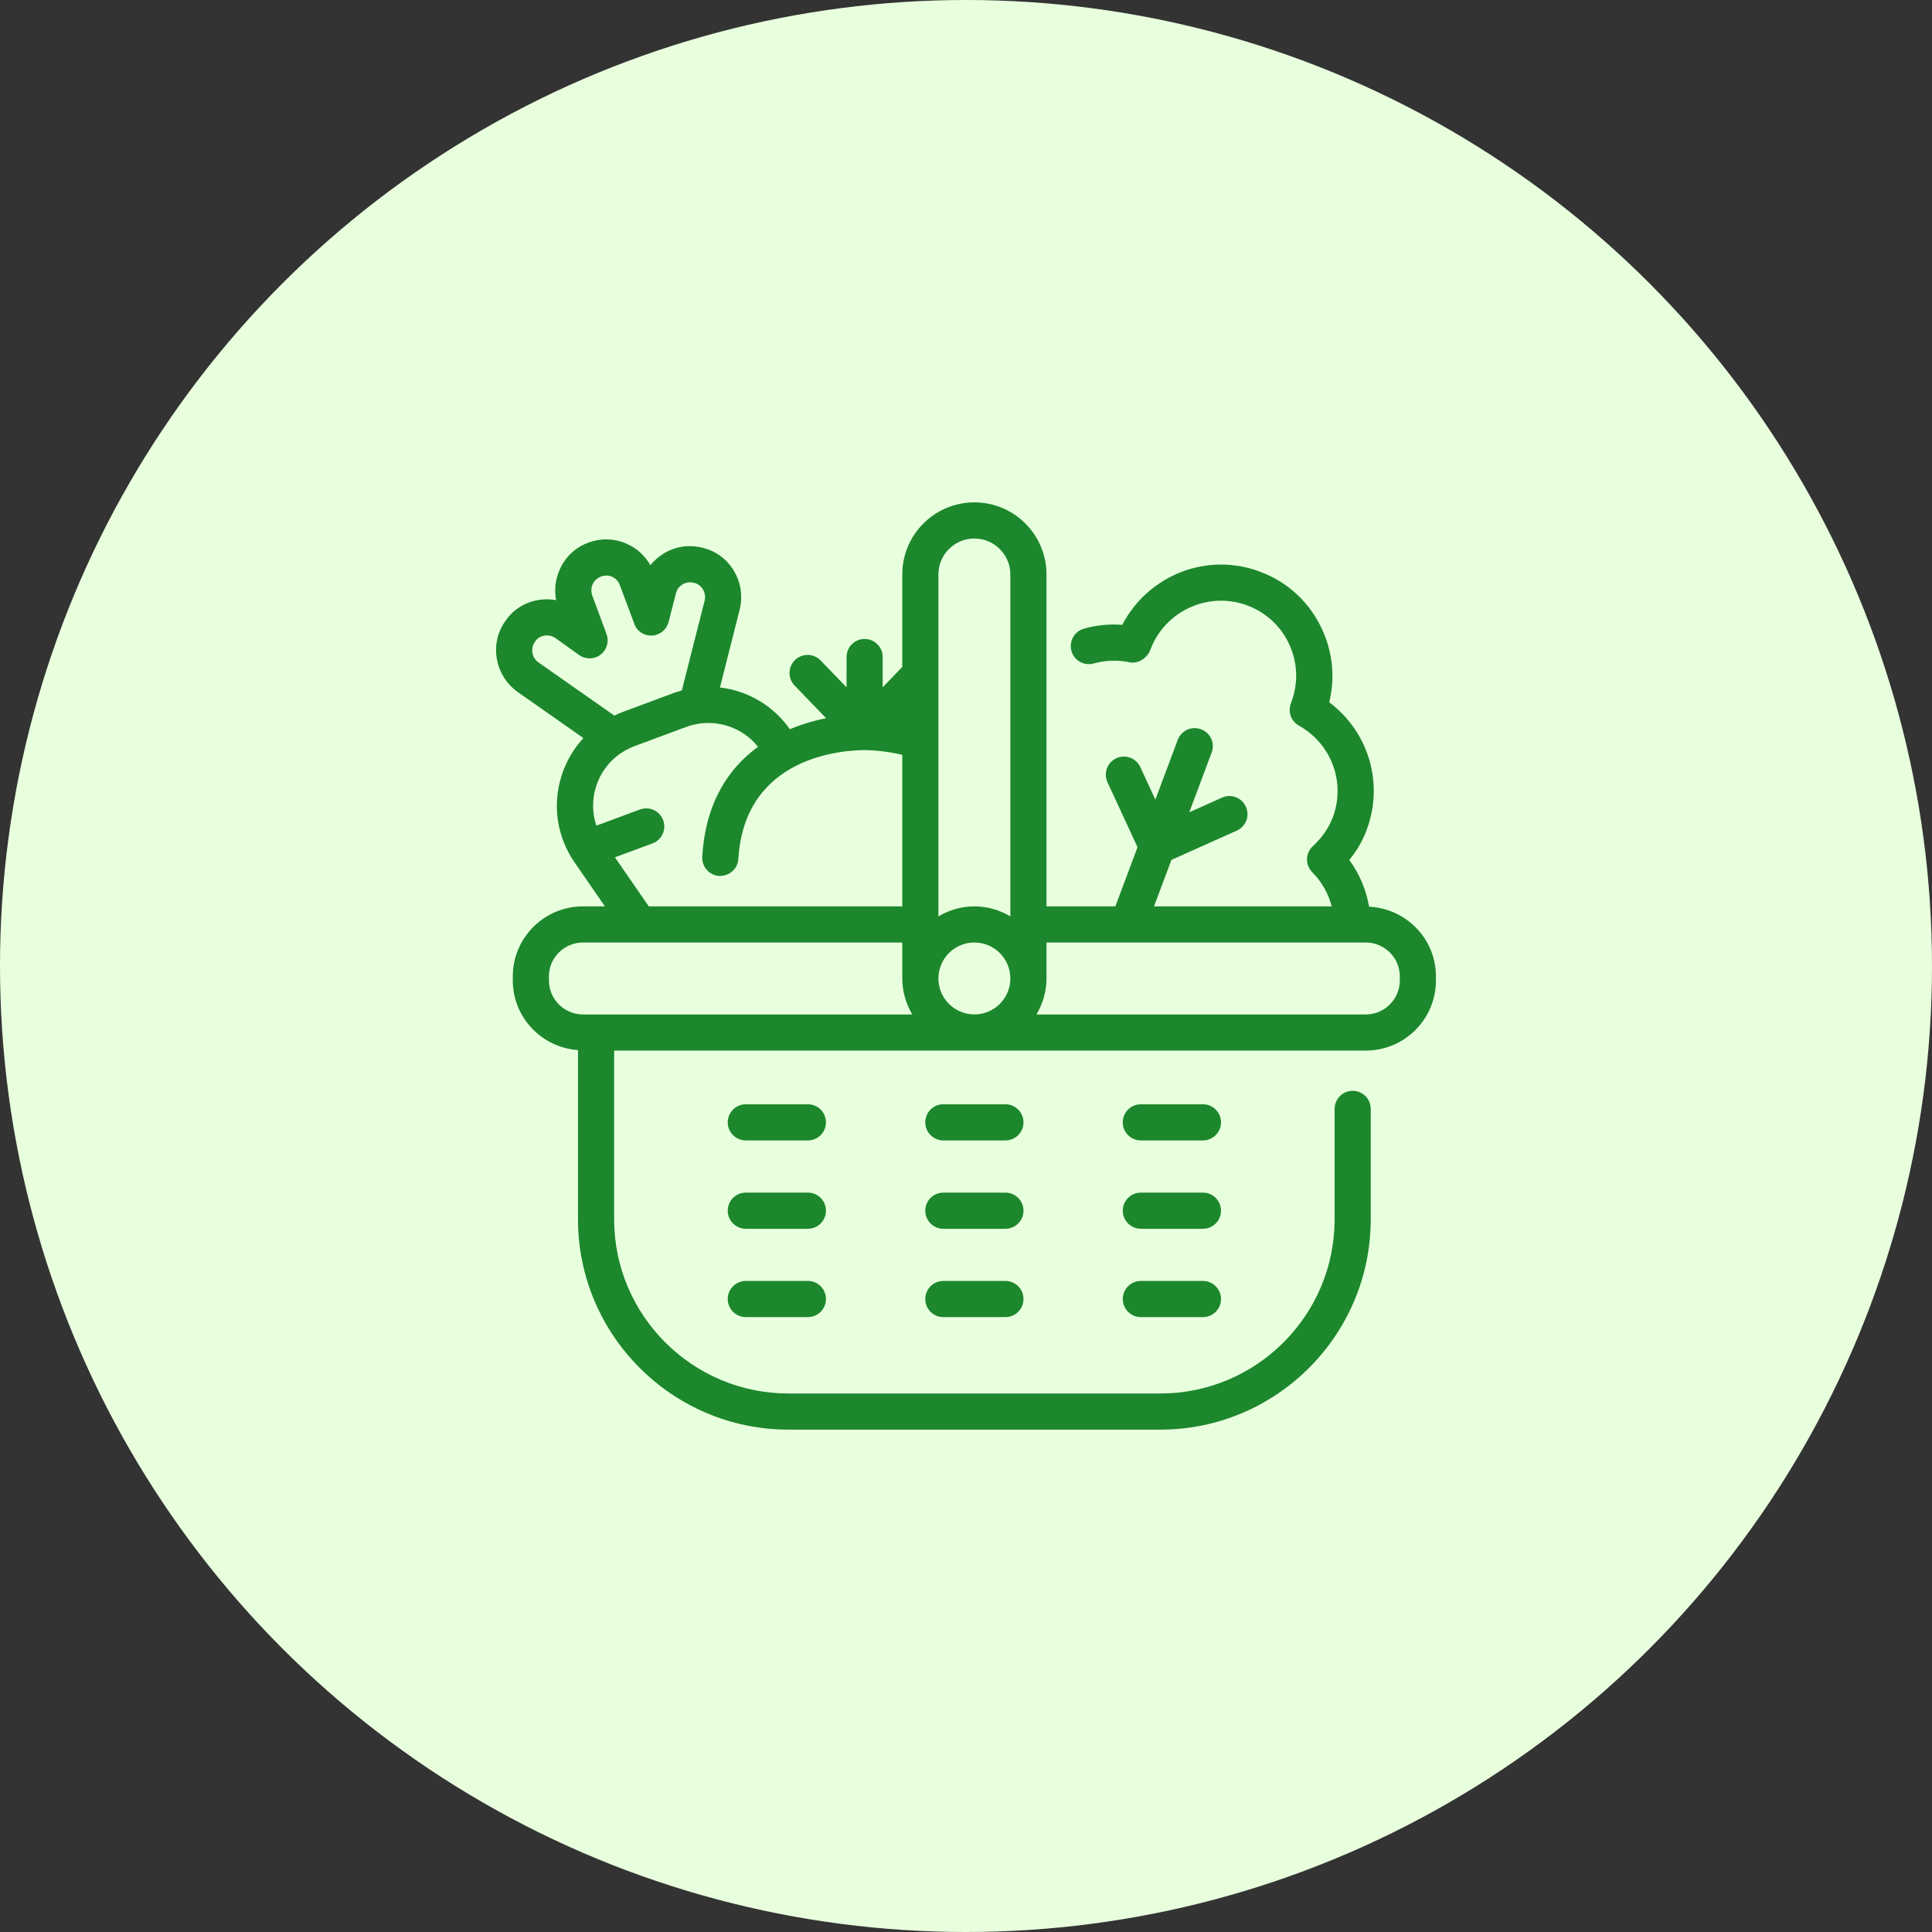
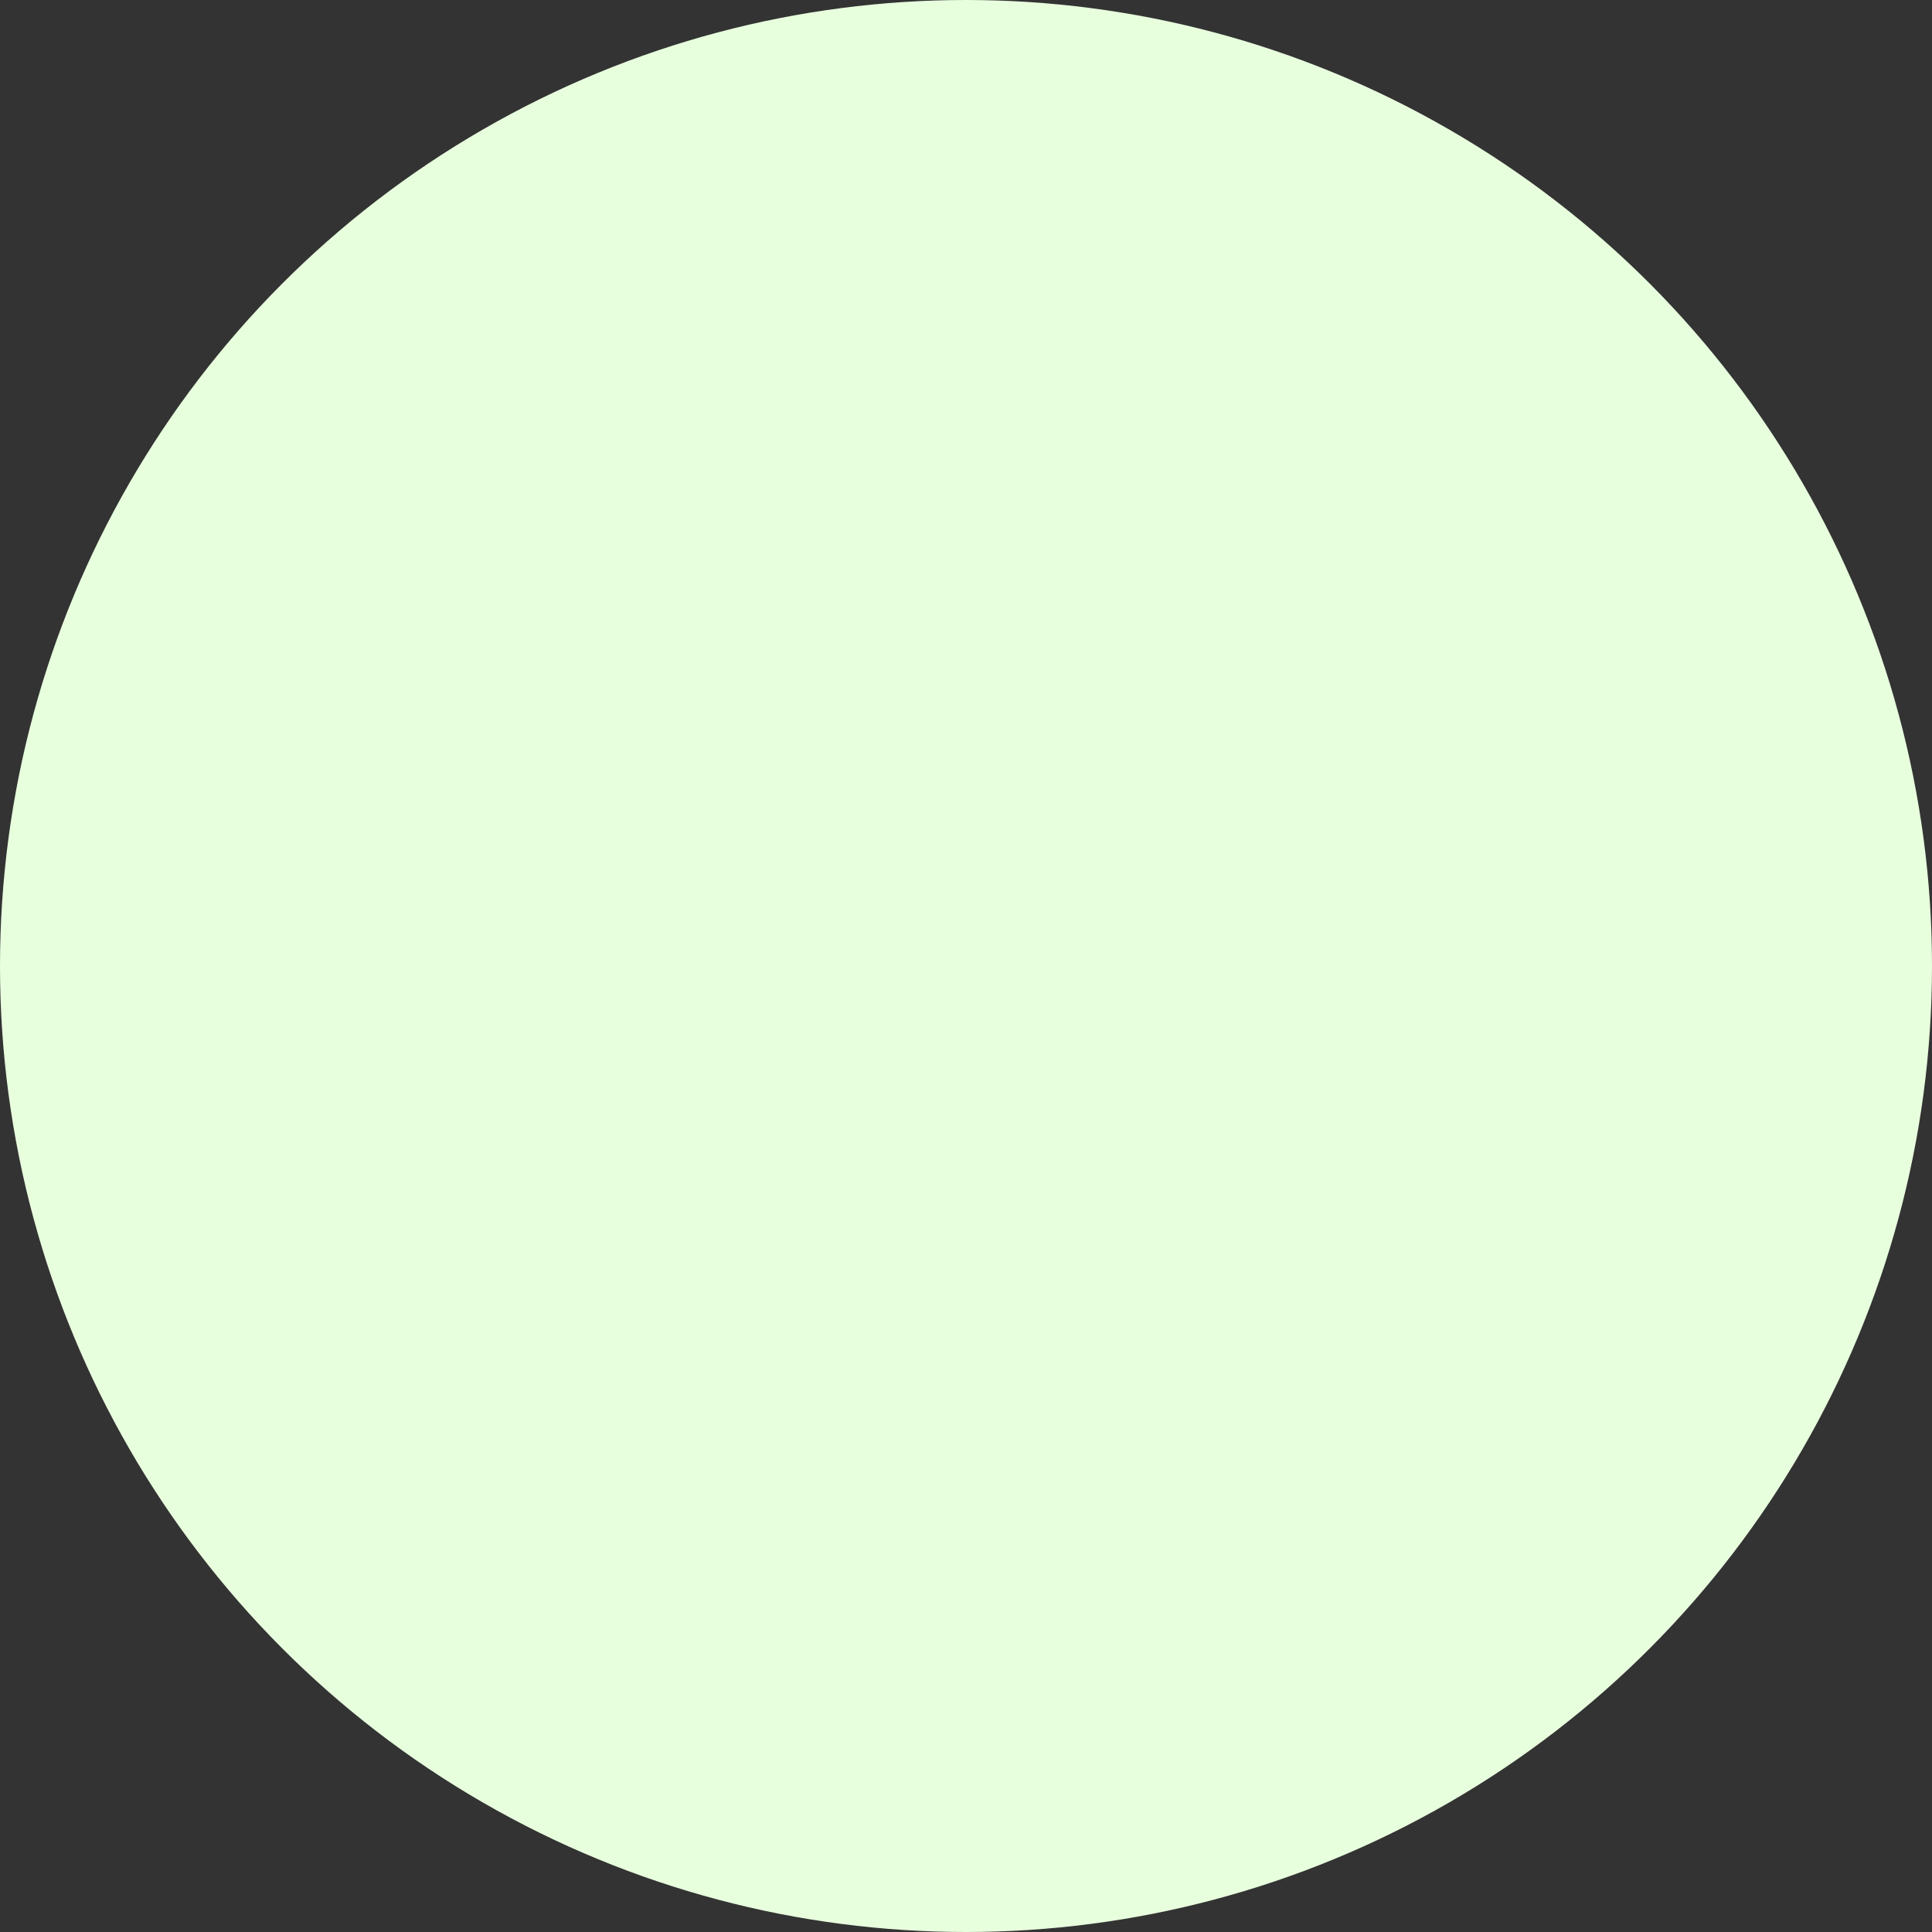
<svg xmlns="http://www.w3.org/2000/svg" fill="none" viewBox="0 0 74 74" height="74" width="74">
  <rect x="0" y="0" width="74" height="74" fill="#333333" stroke="none" />
  <circle fill="#E8FFDE" r="37" cy="37" cx="37" />
  <g clip-path="url(#clip0_592_3350)">
-     <path fill="#1C872C" d="M46.767 46.372C46.767 46.755 46.458 47.065 46.075 47.065H43.698C43.315 47.065 43.005 46.755 43.005 46.372C43.005 45.989 43.315 45.68 43.698 45.68H46.075C46.458 45.68 46.767 45.989 46.767 46.372ZM30.944 49.063H28.567C28.184 49.063 27.874 49.373 27.874 49.755C27.874 50.138 28.184 50.448 28.567 50.448H30.944C31.327 50.448 31.636 50.138 31.636 49.755C31.636 49.373 31.327 49.063 30.944 49.063ZM38.509 49.063H36.132C35.749 49.063 35.44 49.373 35.44 49.755C35.44 50.138 35.749 50.448 36.132 50.448H38.509C38.892 50.448 39.202 50.138 39.202 49.755C39.202 49.373 38.892 49.063 38.509 49.063ZM38.509 42.296H36.132C35.749 42.296 35.44 42.606 35.44 42.989C35.44 43.371 35.749 43.681 36.132 43.681H38.509C38.892 43.681 39.202 43.371 39.202 42.989C39.202 42.606 38.892 42.296 38.509 42.296ZM30.944 45.68H28.567C28.184 45.68 27.874 45.989 27.874 46.372C27.874 46.755 28.184 47.065 28.567 47.065H30.944C31.327 47.065 31.636 46.755 31.636 46.372C31.636 45.989 31.327 45.68 30.944 45.68ZM46.075 49.063H43.698C43.315 49.063 43.005 49.373 43.005 49.755C43.005 50.138 43.315 50.448 43.698 50.448H46.075C46.458 50.448 46.767 50.138 46.767 49.755C46.767 49.373 46.458 49.063 46.075 49.063ZM30.944 42.296H28.567C28.184 42.296 27.874 42.606 27.874 42.989C27.874 43.371 28.184 43.681 28.567 43.681H30.944C31.327 43.681 31.636 43.371 31.636 42.989C31.636 42.606 31.327 42.296 30.944 42.296ZM38.509 45.68H36.132C35.749 45.68 35.44 45.989 35.44 46.372C35.44 46.755 35.749 47.065 36.132 47.065H38.509C38.892 47.065 39.202 46.755 39.202 46.372C39.202 45.989 38.892 45.68 38.509 45.68ZM46.075 42.296H43.698C43.315 42.296 43.005 42.606 43.005 42.989C43.005 43.371 43.315 43.681 43.698 43.681H46.075C46.458 43.681 46.767 43.371 46.767 42.989C46.767 42.606 46.458 42.296 46.075 42.296ZM55 37.399V37.551C55 39.036 53.796 40.24 52.311 40.24H23.523V46.703C23.523 50.382 26.521 53.374 30.199 53.374H44.442C48.126 53.374 51.119 50.382 51.119 46.703V42.473C51.119 42.091 51.428 41.781 51.811 41.781C52.193 41.781 52.502 42.091 52.502 42.473V46.703C52.502 51.141 48.886 54.758 44.442 54.758H30.199C25.756 54.758 22.139 51.141 22.139 46.703V40.221C20.745 40.121 19.641 38.971 19.641 37.551V37.399C19.641 35.92 20.845 34.716 22.33 34.716H23.169L22.009 33.034C21.334 32.056 21.149 30.846 21.509 29.71C21.683 29.164 21.971 28.677 22.346 28.27L19.827 26.504C18.944 25.868 18.736 24.648 19.36 23.781C19.793 23.14 20.564 22.853 21.301 22.988C21.222 22.583 21.273 22.172 21.447 21.796C21.661 21.323 22.049 20.963 22.538 20.783C23.033 20.603 23.562 20.62 24.029 20.839C24.406 21.008 24.709 21.295 24.912 21.649C25.058 21.464 25.244 21.306 25.452 21.183C25.902 20.918 26.425 20.851 26.926 20.986C27.421 21.104 27.848 21.419 28.113 21.869C28.377 22.313 28.456 22.831 28.332 23.343V23.348L27.576 26.331C28.124 26.397 28.659 26.58 29.148 26.881C29.591 27.158 29.962 27.517 30.255 27.93C30.741 27.728 31.217 27.594 31.641 27.508L30.435 26.258C30.169 25.983 30.177 25.545 30.452 25.279C30.728 25.013 31.166 25.022 31.431 25.297L32.425 26.326V25.167C32.425 24.784 32.734 24.474 33.117 24.474C33.5 24.474 33.809 24.784 33.809 25.167V26.325L34.559 25.546V22.004C34.559 20.479 35.796 19.242 37.321 19.242C38.845 19.242 40.083 20.479 40.083 22.004V34.716H42.721L43.57 32.45L42.419 29.962C42.259 29.615 42.409 29.203 42.757 29.043C43.104 28.881 43.515 29.033 43.676 29.38L44.253 30.627L45.111 28.337C45.246 27.977 45.646 27.797 46 27.933C46.36 28.062 46.546 28.461 46.411 28.821L45.551 31.114L46.807 30.551C47.154 30.393 47.564 30.55 47.721 30.9C47.878 31.248 47.721 31.658 47.372 31.814L44.868 32.937L44.201 34.716H51.009C50.88 34.233 50.635 33.779 50.264 33.411C50.134 33.276 50.056 33.096 50.061 32.905C50.067 32.714 50.146 32.534 50.286 32.41C50.635 32.089 50.894 31.712 51.051 31.302C51.546 29.969 51.001 28.495 49.752 27.792C49.448 27.623 49.319 27.258 49.448 26.931C49.735 26.177 49.707 25.396 49.386 24.692C49.071 23.995 48.498 23.461 47.778 23.191C46.287 22.634 44.627 23.393 44.065 24.878C43.947 25.199 43.598 25.441 43.266 25.367C42.811 25.272 42.338 25.289 41.894 25.413C41.517 25.514 41.14 25.3 41.039 24.934C40.938 24.563 41.151 24.181 41.517 24.079C41.995 23.944 42.496 23.894 42.985 23.933C43.981 22.026 46.231 21.132 48.261 21.897C49.33 22.291 50.174 23.084 50.646 24.119C51.051 25.002 51.141 25.975 50.911 26.898C52.413 28.023 53.02 29.991 52.345 31.791C52.188 32.208 51.968 32.59 51.681 32.939C52.075 33.474 52.329 34.089 52.439 34.729C53.863 34.797 55 35.964 55 37.399ZM27.139 27.691C26.852 27.691 26.566 27.741 26.284 27.843L24.304 28.579C23.596 28.844 23.056 29.406 22.831 30.126C22.672 30.626 22.682 31.145 22.841 31.625L24.511 31.006C24.87 30.872 25.268 31.056 25.4 31.414C25.534 31.773 25.35 32.171 24.992 32.304L23.553 32.837L24.85 34.716H34.559V28.913C33.854 28.745 33.273 28.731 33.119 28.731C32.736 28.731 31.583 28.782 30.497 29.328C29.418 29.873 28.399 30.914 28.281 32.899C28.259 33.282 27.933 33.557 27.55 33.552C27.168 33.529 26.875 33.197 26.898 32.815C27.024 30.698 27.94 29.4 29.034 28.604C28.864 28.391 28.658 28.204 28.416 28.056C28.023 27.814 27.584 27.691 27.139 27.691ZM23.53 27.409C23.627 27.363 23.724 27.318 23.826 27.28L25.806 26.543C25.908 26.505 26.012 26.476 26.115 26.447L26.988 23.011C27.027 22.859 26.999 22.707 26.926 22.578C26.847 22.448 26.729 22.358 26.582 22.324C26.425 22.285 26.279 22.302 26.149 22.381C26.02 22.459 25.924 22.578 25.891 22.724L25.609 23.821C25.536 24.113 25.277 24.327 24.979 24.344C24.659 24.355 24.394 24.175 24.293 23.888L23.742 22.414C23.691 22.268 23.584 22.156 23.455 22.094C23.32 22.032 23.163 22.032 23.022 22.082C22.876 22.139 22.763 22.24 22.701 22.375C22.639 22.51 22.634 22.668 22.684 22.808L23.23 24.282C23.337 24.569 23.247 24.889 23.005 25.075C22.763 25.261 22.426 25.266 22.178 25.086L21.267 24.434C21.177 24.372 21.064 24.338 20.946 24.338C20.913 24.338 20.879 24.338 20.845 24.349C20.704 24.372 20.575 24.451 20.496 24.574C20.305 24.839 20.367 25.188 20.626 25.373L23.53 27.409ZM34.941 38.856C34.704 38.449 34.559 37.982 34.559 37.478C34.559 37.477 34.559 37.477 34.559 37.476V36.1H22.33C21.61 36.1 21.025 36.685 21.025 37.399V37.551C21.025 38.271 21.61 38.856 22.33 38.856H34.941ZM38.699 37.478C38.699 36.718 38.081 36.1 37.321 36.1C36.561 36.1 35.943 36.718 35.943 37.478C35.943 38.237 36.561 38.855 37.321 38.855C38.081 38.855 38.699 38.237 38.699 37.478ZM38.699 22.004C38.699 21.244 38.08 20.626 37.321 20.626C36.561 20.626 35.943 21.244 35.943 22.004V35.098C36.35 34.861 36.816 34.716 37.321 34.716C37.825 34.716 38.291 34.861 38.699 35.098V22.004ZM53.616 37.399C53.616 36.685 53.031 36.1 52.311 36.1H40.083V37.47C40.083 37.473 40.083 37.475 40.083 37.478C40.083 37.982 39.938 38.449 39.7 38.856H52.311C53.031 38.856 53.616 38.271 53.616 37.551V37.399Z" />
-   </g>
+     </g>
  <defs>
    <clipPath id="clip0_592_3350">
      <rect transform="translate(19 19)" fill="white" height="36" width="36" />
    </clipPath>
  </defs>
</svg>